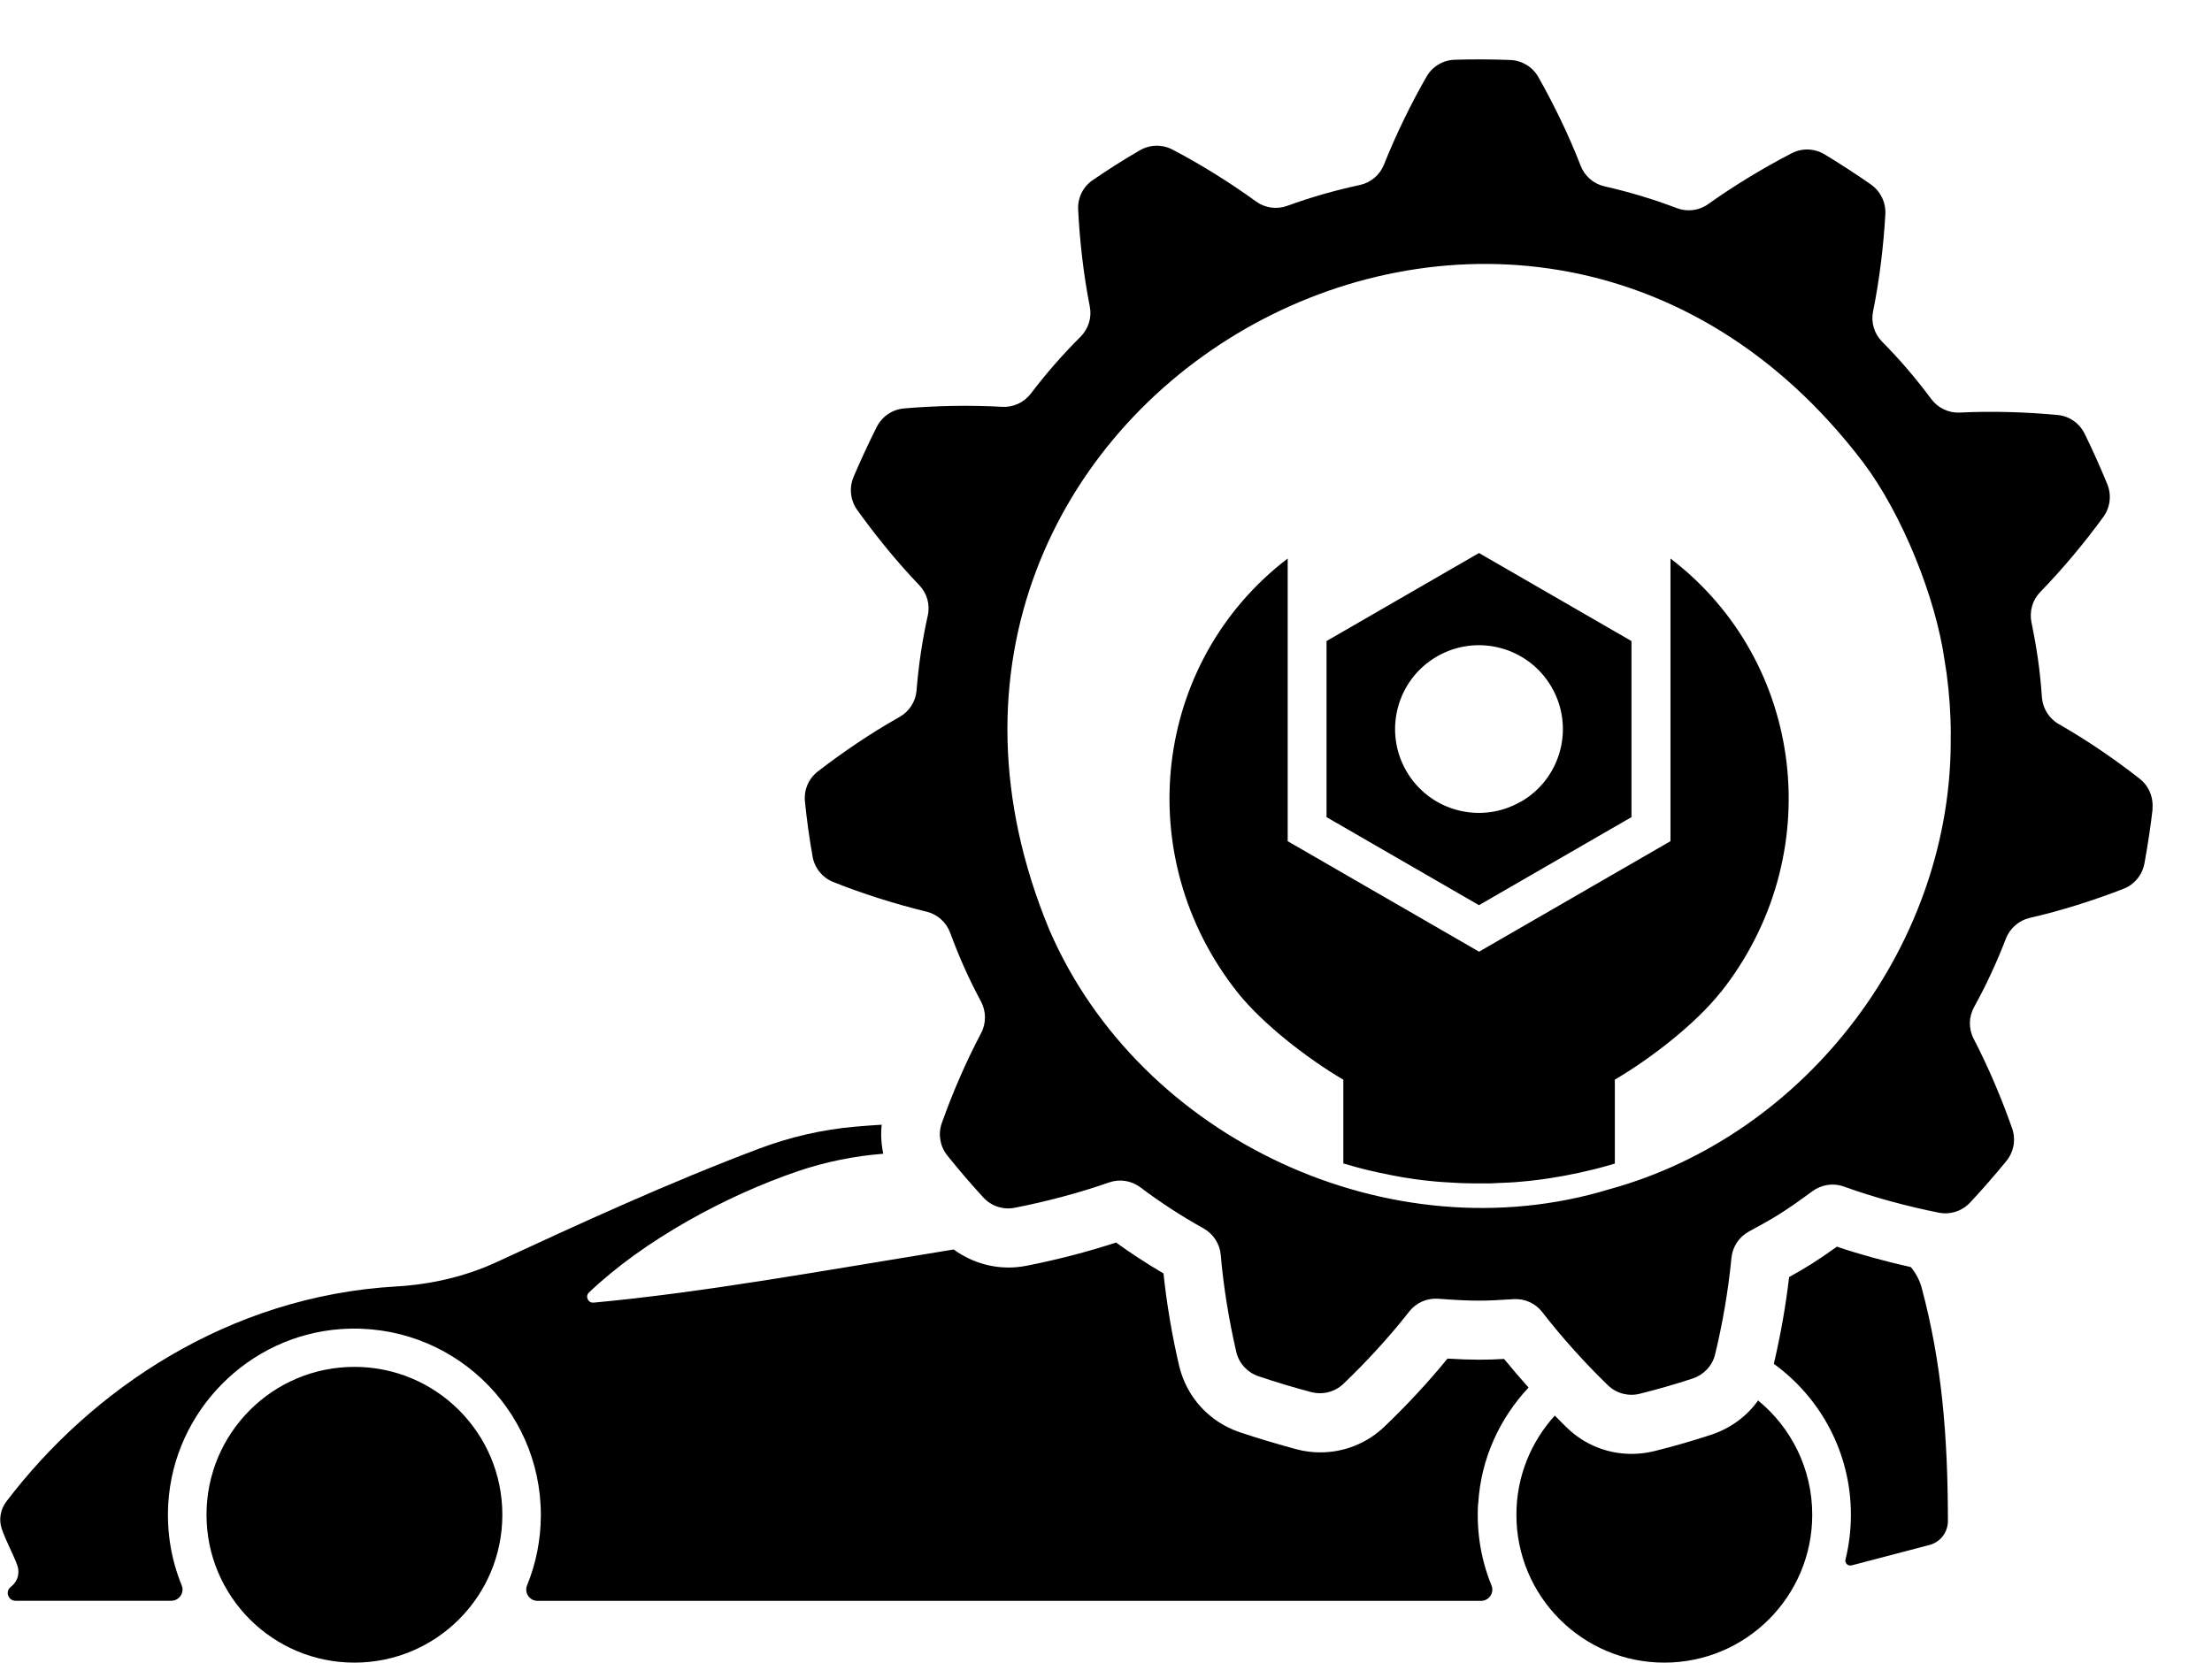
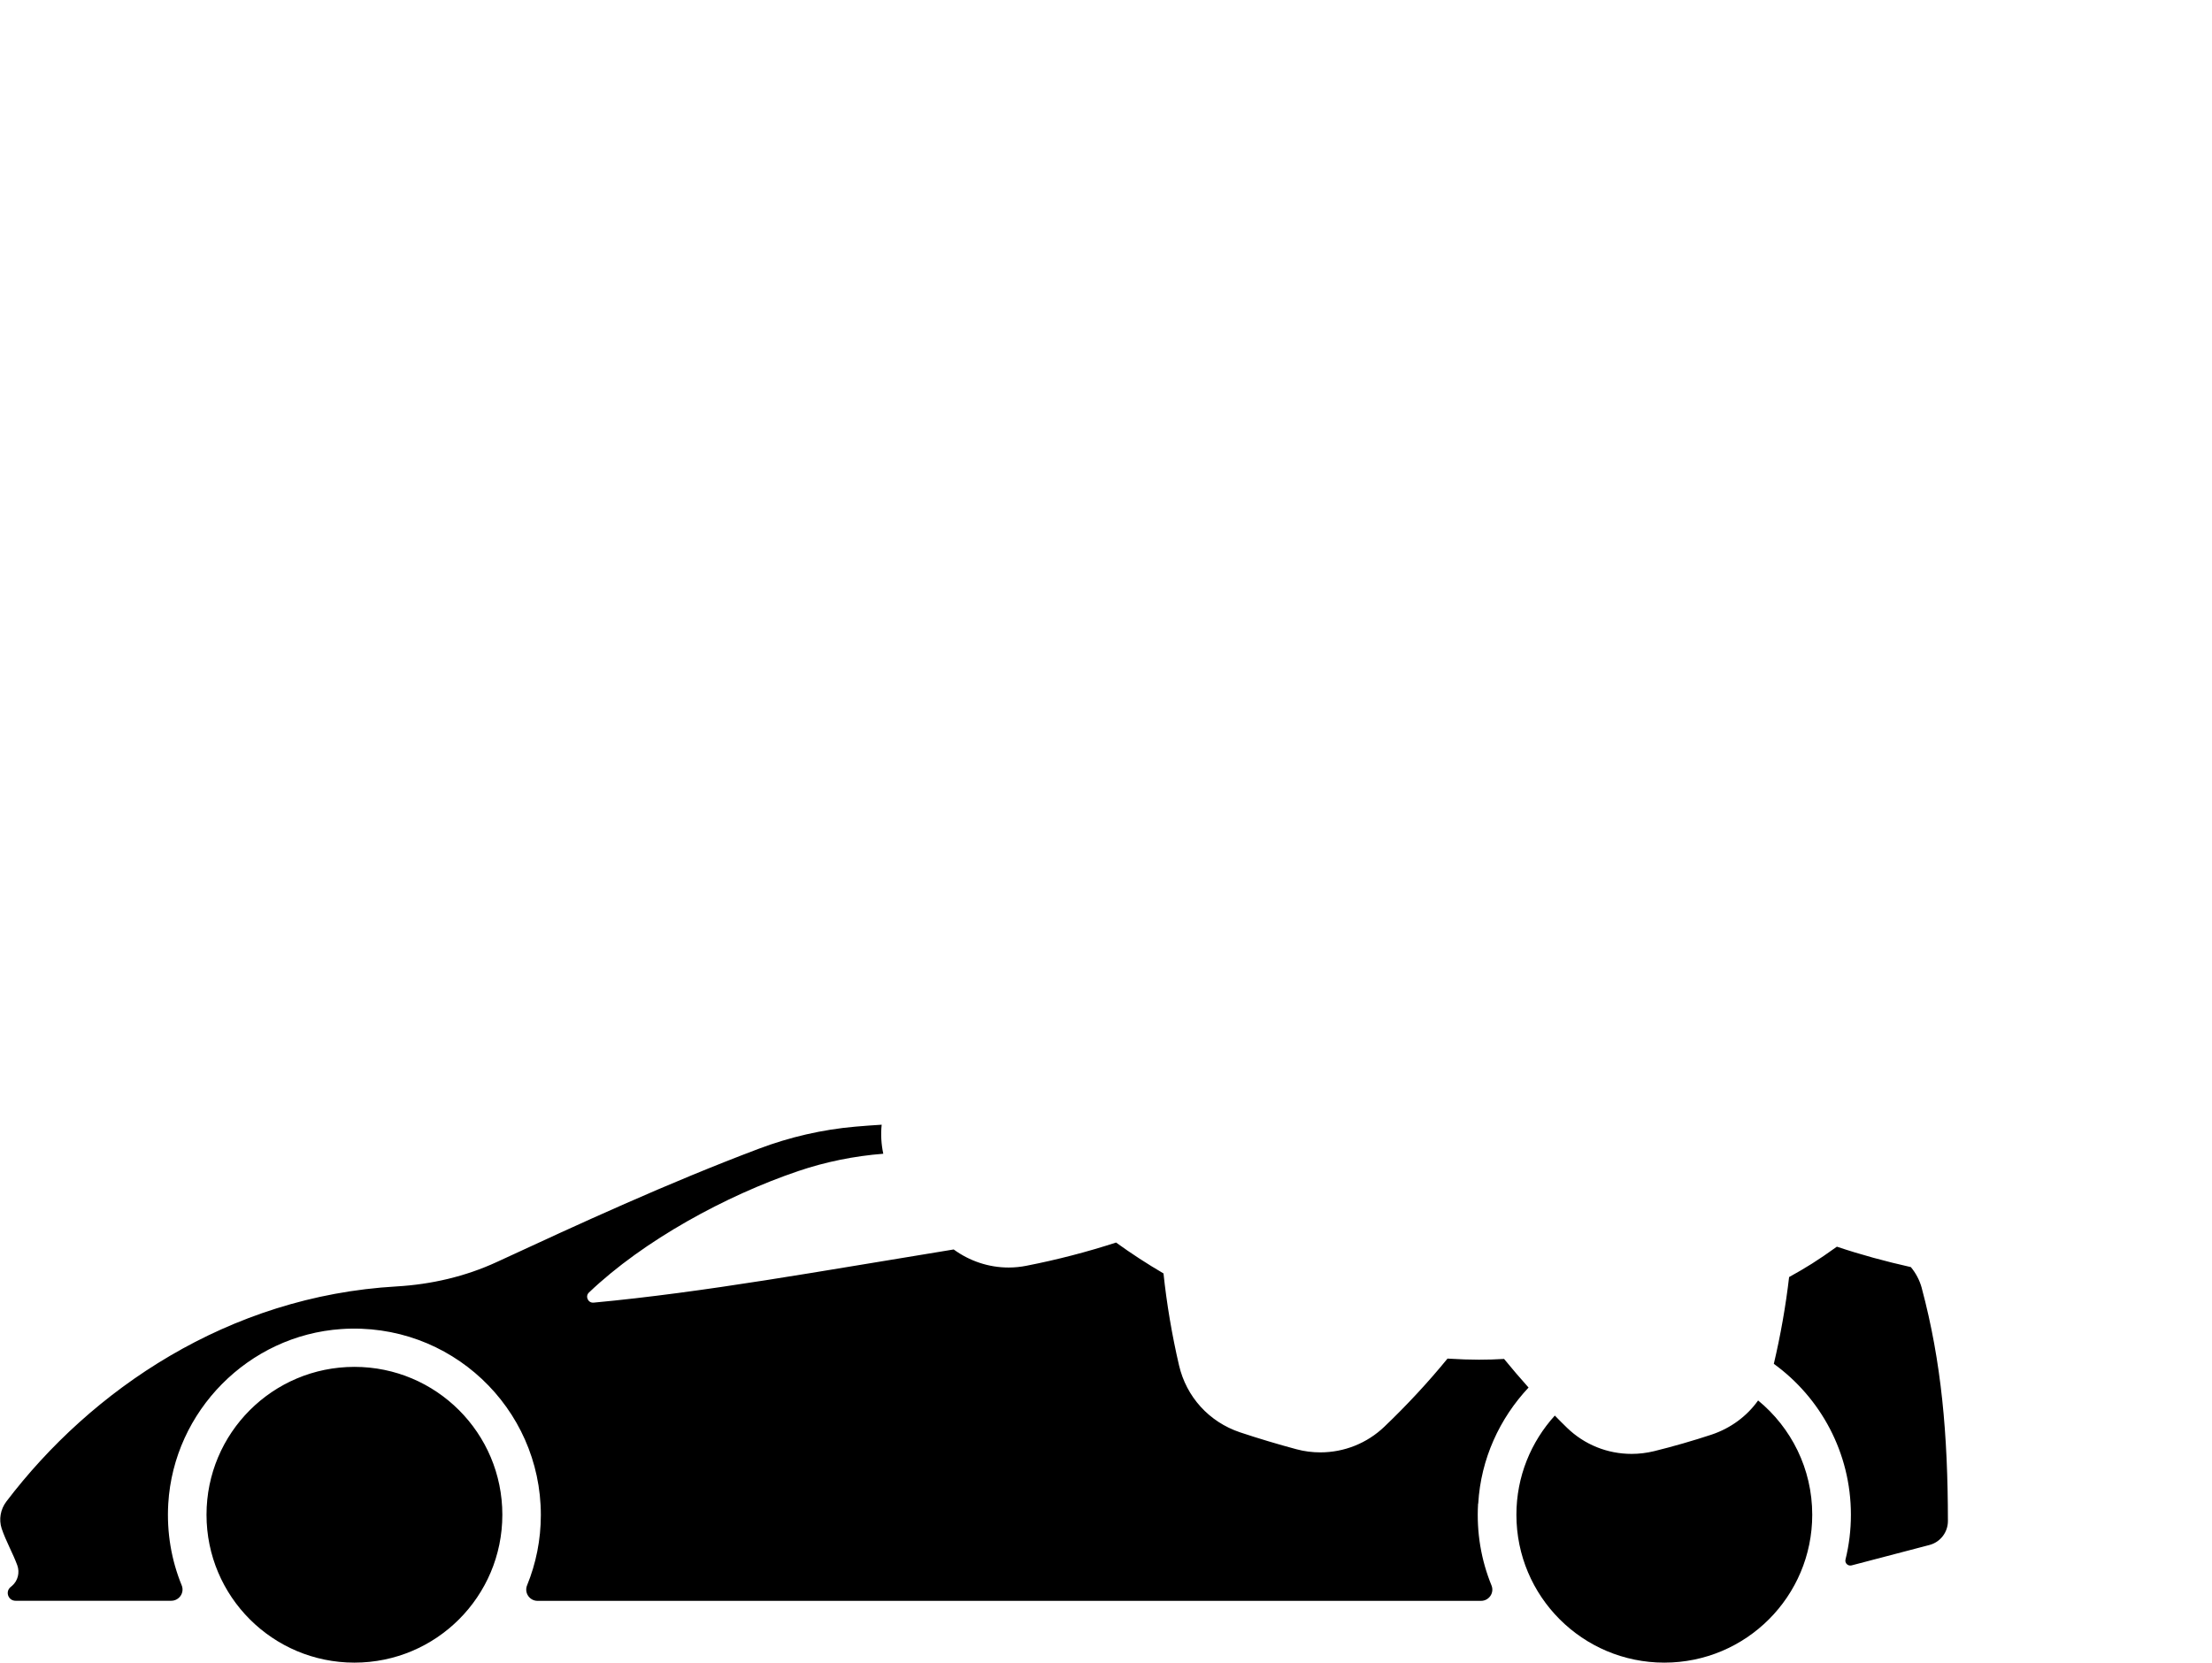
<svg xmlns="http://www.w3.org/2000/svg" id="Layer_2" data-name="Layer 2" viewBox="0 0 262 196.98">
  <g id="high_performance_tier">
    <g id="icon">
-       <path d="M203.78,117.58c-2.91,3.67-8.12,7.75-12.51,10.33v9.94c-.22,.07-.44,.13-.66,.2-2.4,.69-4.84,1.2-7.06,1.54-.28,.04-.56,.08-.84,.12-.15,.02-.29,.04-.43,.06-.84,.11-1.64,.19-2.37,.25-.07,0-.13,0-.2,.02-.32,.03-.63,.05-.92,.06-.18,0-.34,.01-.51,.02-.15,0-.3,.01-.45,.02-.2,0-.38,.02-.57,.03-.24,0-.46,.02-.67,.03h-1.73s-.04,0-.12,0h0s-.04,0-.12,0c-.46,0-1.57-.01-3.12-.12-.02,0-.04,0-.06,0-.13,0-.26-.02-.39-.03-.04,0-.07,0-.11,0-.12,0-.25-.02-.38-.03-.05,0-.1,0-.15-.01-.12,0-.25-.02-.37-.03-.05,0-.11,0-.17-.02-.14,0-.28-.03-.42-.04-.25-.02-.5-.05-.77-.08-.12-.01-.26-.03-.39-.05-.28-.04-.55-.07-.85-.11-.12-.02-.25-.04-.37-.06-.3-.05-.61-.09-.92-.14-.12-.02-.25-.04-.37-.07-.32-.06-.64-.11-.97-.18-.13-.02-.25-.05-.38-.08-.33-.07-.66-.13-1-.2-.17-.04-.35-.08-.52-.12-.3-.07-.59-.13-.89-.2-.26-.06-.52-.13-.79-.2-.21-.06-.42-.11-.64-.17-.48-.13-.95-.27-1.43-.41-.02,0-.04-.01-.05-.02v-9.91c-4.39-2.59-9.6-6.67-12.52-10.33-12.79-16.12-10.06-39.21,5.93-51.42v33.49l22.67,13.09,22.67-13.09v-33.49c15.99,12.21,18.72,35.31,5.93,51.42Zm51.19-21.76c-.23,2.04-.6,4.44-.97,6.46-.25,1.37-1.18,2.52-2.48,3.02-3.47,1.35-7.38,2.6-11.11,3.45-1.29,.3-2.34,1.22-2.82,2.45-1.09,2.83-2.3,5.45-3.77,8.11-.64,1.17-.67,2.57-.05,3.76,1.74,3.35,3.35,7.15,4.56,10.63,.46,1.32,.19,2.78-.69,3.86-1.3,1.59-2.89,3.42-4.29,4.91-.95,1.02-2.35,1.47-3.72,1.2-3.59-.72-7.48-1.74-11.26-3.1-1.24-.45-2.63-.22-3.7,.56-3.42,2.52-4.64,3.21-7.51,4.77-1.17,.63-1.95,1.8-2.08,3.13-.36,3.79-1.07,7.88-1.94,11.45-.33,1.34-1.34,2.4-2.65,2.84-2,.66-4.24,1.3-6.28,1.81-1.34,.33-2.76-.04-3.75-1-2.66-2.57-5.46-5.66-7.79-8.68-.81-1.05-2.09-1.62-3.41-1.53-3.28,.21-4.64,.27-8.9-.05-1.33-.1-2.62,.46-3.44,1.51-2.37,3.03-5.12,6.01-7.81,8.58-1.01,.96-2.45,1.32-3.8,.97-1.98-.52-4.31-1.22-6.25-1.88-1.32-.45-2.32-1.53-2.63-2.88-.84-3.62-1.52-7.69-1.84-11.49-.11-1.32-.88-2.49-2.03-3.14-2.65-1.48-5.07-3.05-7.49-4.87-1.06-.8-2.45-1.02-3.71-.58-3.58,1.26-7.54,2.29-11.17,3-1.37,.27-2.77-.19-3.71-1.21-1.42-1.54-2.99-3.37-4.29-5-.86-1.08-1.1-2.52-.64-3.82,1.24-3.51,2.88-7.3,4.66-10.67,.62-1.18,.6-2.59-.03-3.76-1.46-2.73-2.53-5.13-3.64-8.12-.46-1.25-1.51-2.19-2.8-2.5-3.7-.9-7.64-2.15-11.06-3.52-1.27-.51-2.19-1.64-2.43-2.99-.37-2.04-.7-4.43-.91-6.54-.14-1.37,.43-2.72,1.53-3.56,2.91-2.26,6.35-4.59,9.68-6.46,1.15-.65,1.9-1.82,2.01-3.13,.25-3.07,.67-5.93,1.33-8.88,.29-1.29-.09-2.65-1.01-3.6-2.63-2.74-5.21-5.92-7.36-8.93-.81-1.14-.96-2.61-.42-3.9,.8-1.89,1.82-4.08,2.74-5.91,.63-1.24,1.84-2.08,3.23-2.2,3.7-.32,7.82-.41,11.63-.19,1.32,.08,2.59-.52,3.4-1.57,1.84-2.42,3.72-4.57,5.88-6.73,.94-.94,1.36-2.28,1.1-3.58-.74-3.74-1.2-7.83-1.38-11.5-.07-1.38,.58-2.7,1.73-3.48,1.73-1.19,3.77-2.49,5.56-3.52,1.2-.7,2.66-.74,3.88-.1,3.27,1.71,6.81,3.9,9.9,6.15,1.07,.78,2.45,.97,3.69,.52,2.88-1.04,5.6-1.82,8.6-2.47,1.3-.28,2.37-1.18,2.86-2.41,1.41-3.54,3.22-7.26,5.06-10.45,.69-1.2,1.96-1.94,3.34-1.98,2.07-.07,4.49-.05,6.58,.03,1.38,.06,2.63,.82,3.31,2.02,1.82,3.21,3.63,6.93,5.01,10.51,.48,1.23,1.54,2.15,2.83,2.44,2.98,.68,5.72,1.5,8.56,2.58,1.24,.47,2.64,.3,3.72-.48,3.08-2.2,6.6-4.32,9.88-6.02,1.24-.64,2.72-.59,3.92,.14,1.75,1.06,3.79,2.38,5.46,3.55,1.14,.8,1.79,2.13,1.72,3.52-.21,3.73-.69,7.76-1.46,11.55-.26,1.29,.15,2.63,1.08,3.57,2.12,2.14,3.99,4.33,5.82,6.79,.79,1.06,2.06,1.67,3.38,1.6,3.8-.19,7.94-.06,11.6,.29,1.38,.13,2.58,.98,3.19,2.23,.91,1.84,1.91,4.09,2.68,5.97,.52,1.28,.35,2.74-.46,3.86-2.17,2.99-4.82,6.17-7.49,8.92-.92,.95-1.3,2.3-1.03,3.6,.64,3.12,1.02,5.73,1.23,8.82,.09,1.34,.83,2.55,1.99,3.21,3.45,1.98,6.74,4.24,9.6,6.49,1.1,.86,1.65,2.23,1.5,3.62Zm-23.91-8.8c0-2.41-.18-4.92-.5-7.28h0c-.05-.3-.15-.96-.23-1.47-1.04-7.47-5.05-17.38-9.61-23.44-40.83-53.81-122.32-6.95-96.41,55.38h0c10.77,24.84,40.46,38.55,66.29,30.69,23.56-6.44,40.81-29.36,40.45-53.87Zm-55.88,20.22l-18.06-10.43v-20.86l18.06-10.43,18.06,10.43v20.86l-18.06,10.43Zm4.97-12.26c4.75-2.74,6.38-8.82,3.63-13.57-2.74-4.75-8.82-6.38-13.57-3.64-4.75,2.74-6.38,8.82-3.64,13.57,2.74,4.76,8.82,6.38,13.57,3.63Z" />
      <path d="M175.09,178.12c.31-5.28,2.53-10.07,5.96-13.73-1-1.12-1.98-2.26-2.9-3.39-1.02,.06-1.95,.09-2.96,.09-1.11,0-2.26-.04-3.74-.13-2.26,2.77-4.82,5.53-7.48,8.07-2.05,1.96-4.75,3.04-7.59,3.04-.95,0-1.9-.12-2.82-.37-2.1-.56-4.61-1.31-6.7-2.01-3.65-1.23-6.34-4.19-7.21-7.93-.83-3.55-1.47-7.36-1.84-10.89-1.93-1.13-3.79-2.34-5.62-3.66-3.34,1.09-6.97,2.04-10.61,2.75-.7,.14-1.41,.21-2.12,.21-2.35,0-4.63-.77-6.5-2.14-15.75,2.56-29.47,5.07-42.65,6.3-.66,.06-1.03-.75-.55-1.2,6.5-6.2,16.25-11.49,24.77-14.38,3.27-1.11,6.66-1.79,10.09-2.06-.24-1.13-.31-2.29-.19-3.44-1.03,.06-2.07,.14-3.12,.23-3.91,.34-7.76,1.23-11.44,2.62-10.79,4.07-21.23,8.88-31.01,13.41-3.74,1.73-7.78,2.66-11.89,2.9-19.95,1.14-36.18,12.27-46.22,25.49-.69,.91-.91,2.11-.55,3.2,.51,1.51,1.34,2.95,1.85,4.35,.31,.86,.07,1.83-.62,2.43-.06,.05-.12,.1-.18,.15-.66,.55-.27,1.62,.59,1.62H20.28c.95,0,1.6-.96,1.24-1.83-1.21-2.96-1.79-6.24-1.59-9.67,.65-10.99,9.51-19.94,20.49-20.69,12.9-.88,23.64,9.32,23.64,22.03,0,2.95-.58,5.76-1.63,8.33-.36,.88,.29,1.84,1.24,1.84h111.75c.95,0,1.6-.96,1.24-1.83-1.21-2.96-1.79-6.24-1.59-9.67Zm-133.11-16.18c-9.68,0-17.52,7.84-17.52,17.52s7.84,17.52,17.52,17.52,17.52-7.84,17.52-17.52-7.84-17.52-17.52-17.52Zm166.26,3.98c-1.33,1.87-3.25,3.29-5.52,4.05-2.15,.71-4.57,1.41-6.81,1.96-.87,.21-1.76,.32-2.65,.32-2.87,0-5.58-1.09-7.64-3.08-.49-.47-.98-.97-1.46-1.46-2.82,3.11-4.55,7.22-4.55,11.75,0,9.68,7.84,17.52,17.52,17.52s17.52-7.84,17.52-17.52c0-5.46-2.5-10.33-6.41-13.54Zm19.38-13.33c-.25-.92-.7-1.76-1.29-2.47-2.99-.67-5.97-1.48-8.76-2.42-2.29,1.65-3.69,2.51-5.66,3.6-.39,3.38-1.02,6.95-1.81,10.28,5.53,4.01,9.13,10.53,9.13,17.88,0,1.83-.22,3.6-.64,5.3-.11,.43,.29,.81,.72,.7l9.23-2.42c1.29-.34,2.18-1.51,2.18-2.84-.01-10.24-.75-18.81-3.1-27.6Z" />
    </g>
  </g>
</svg>